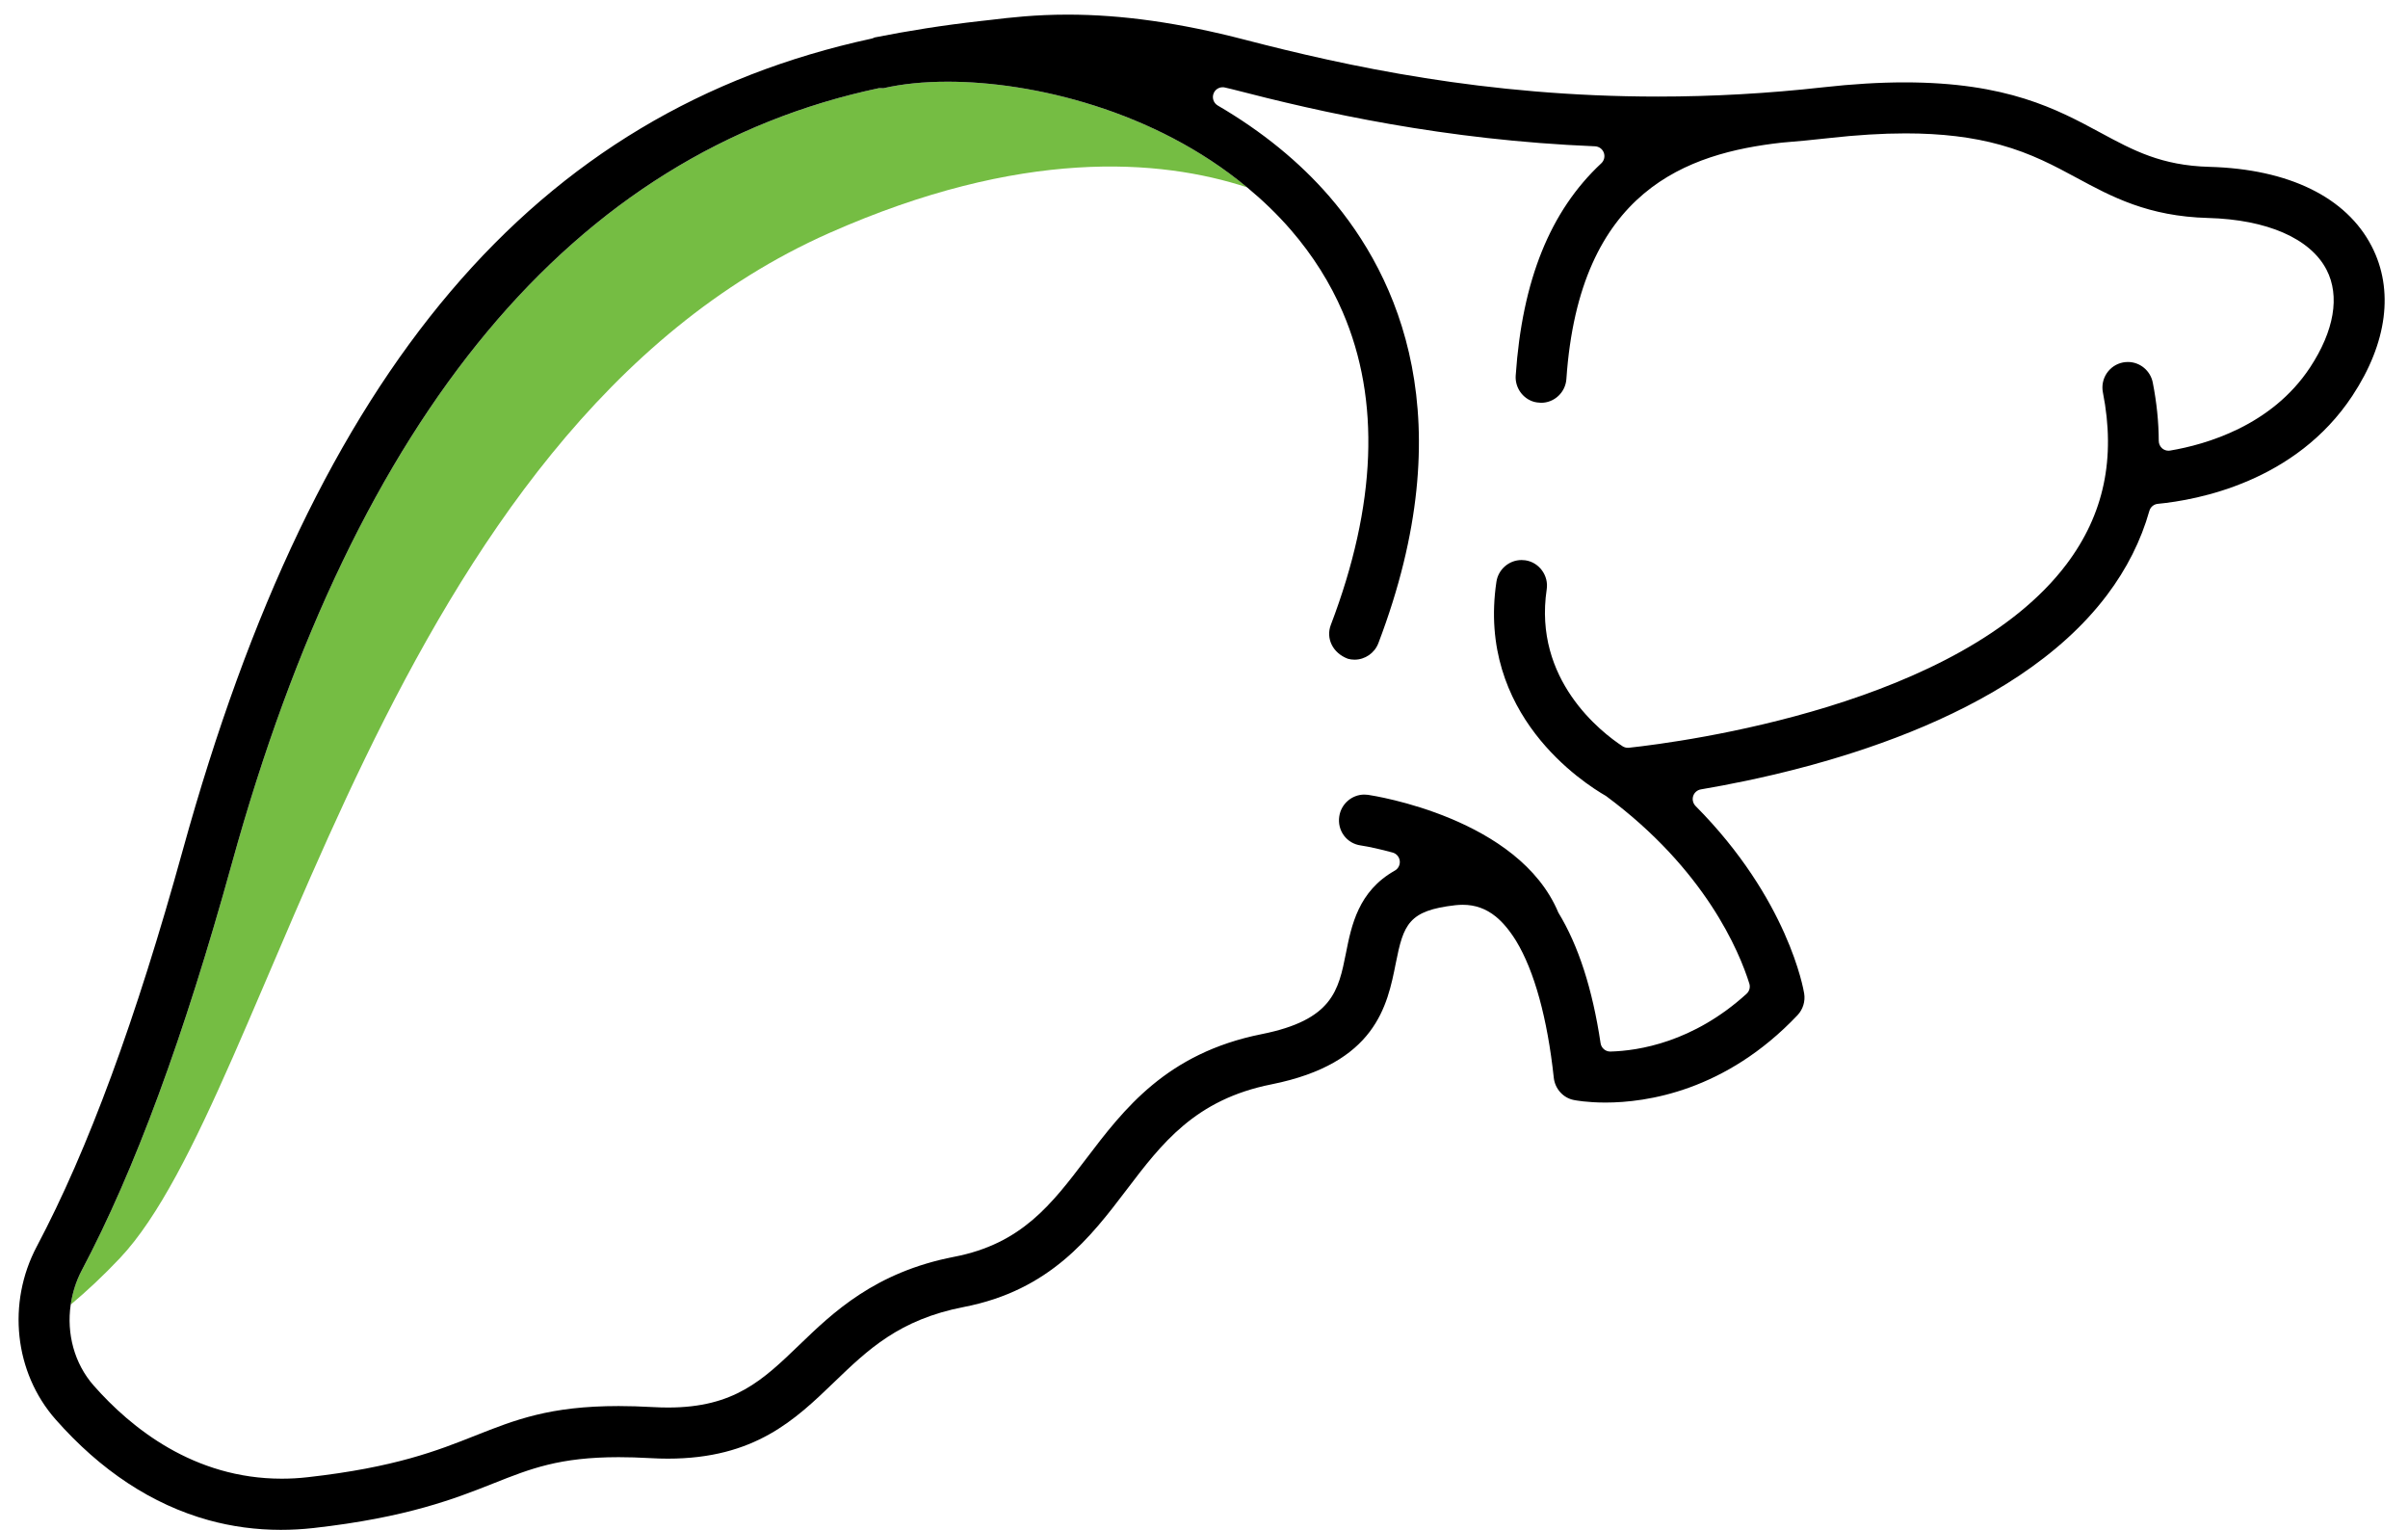
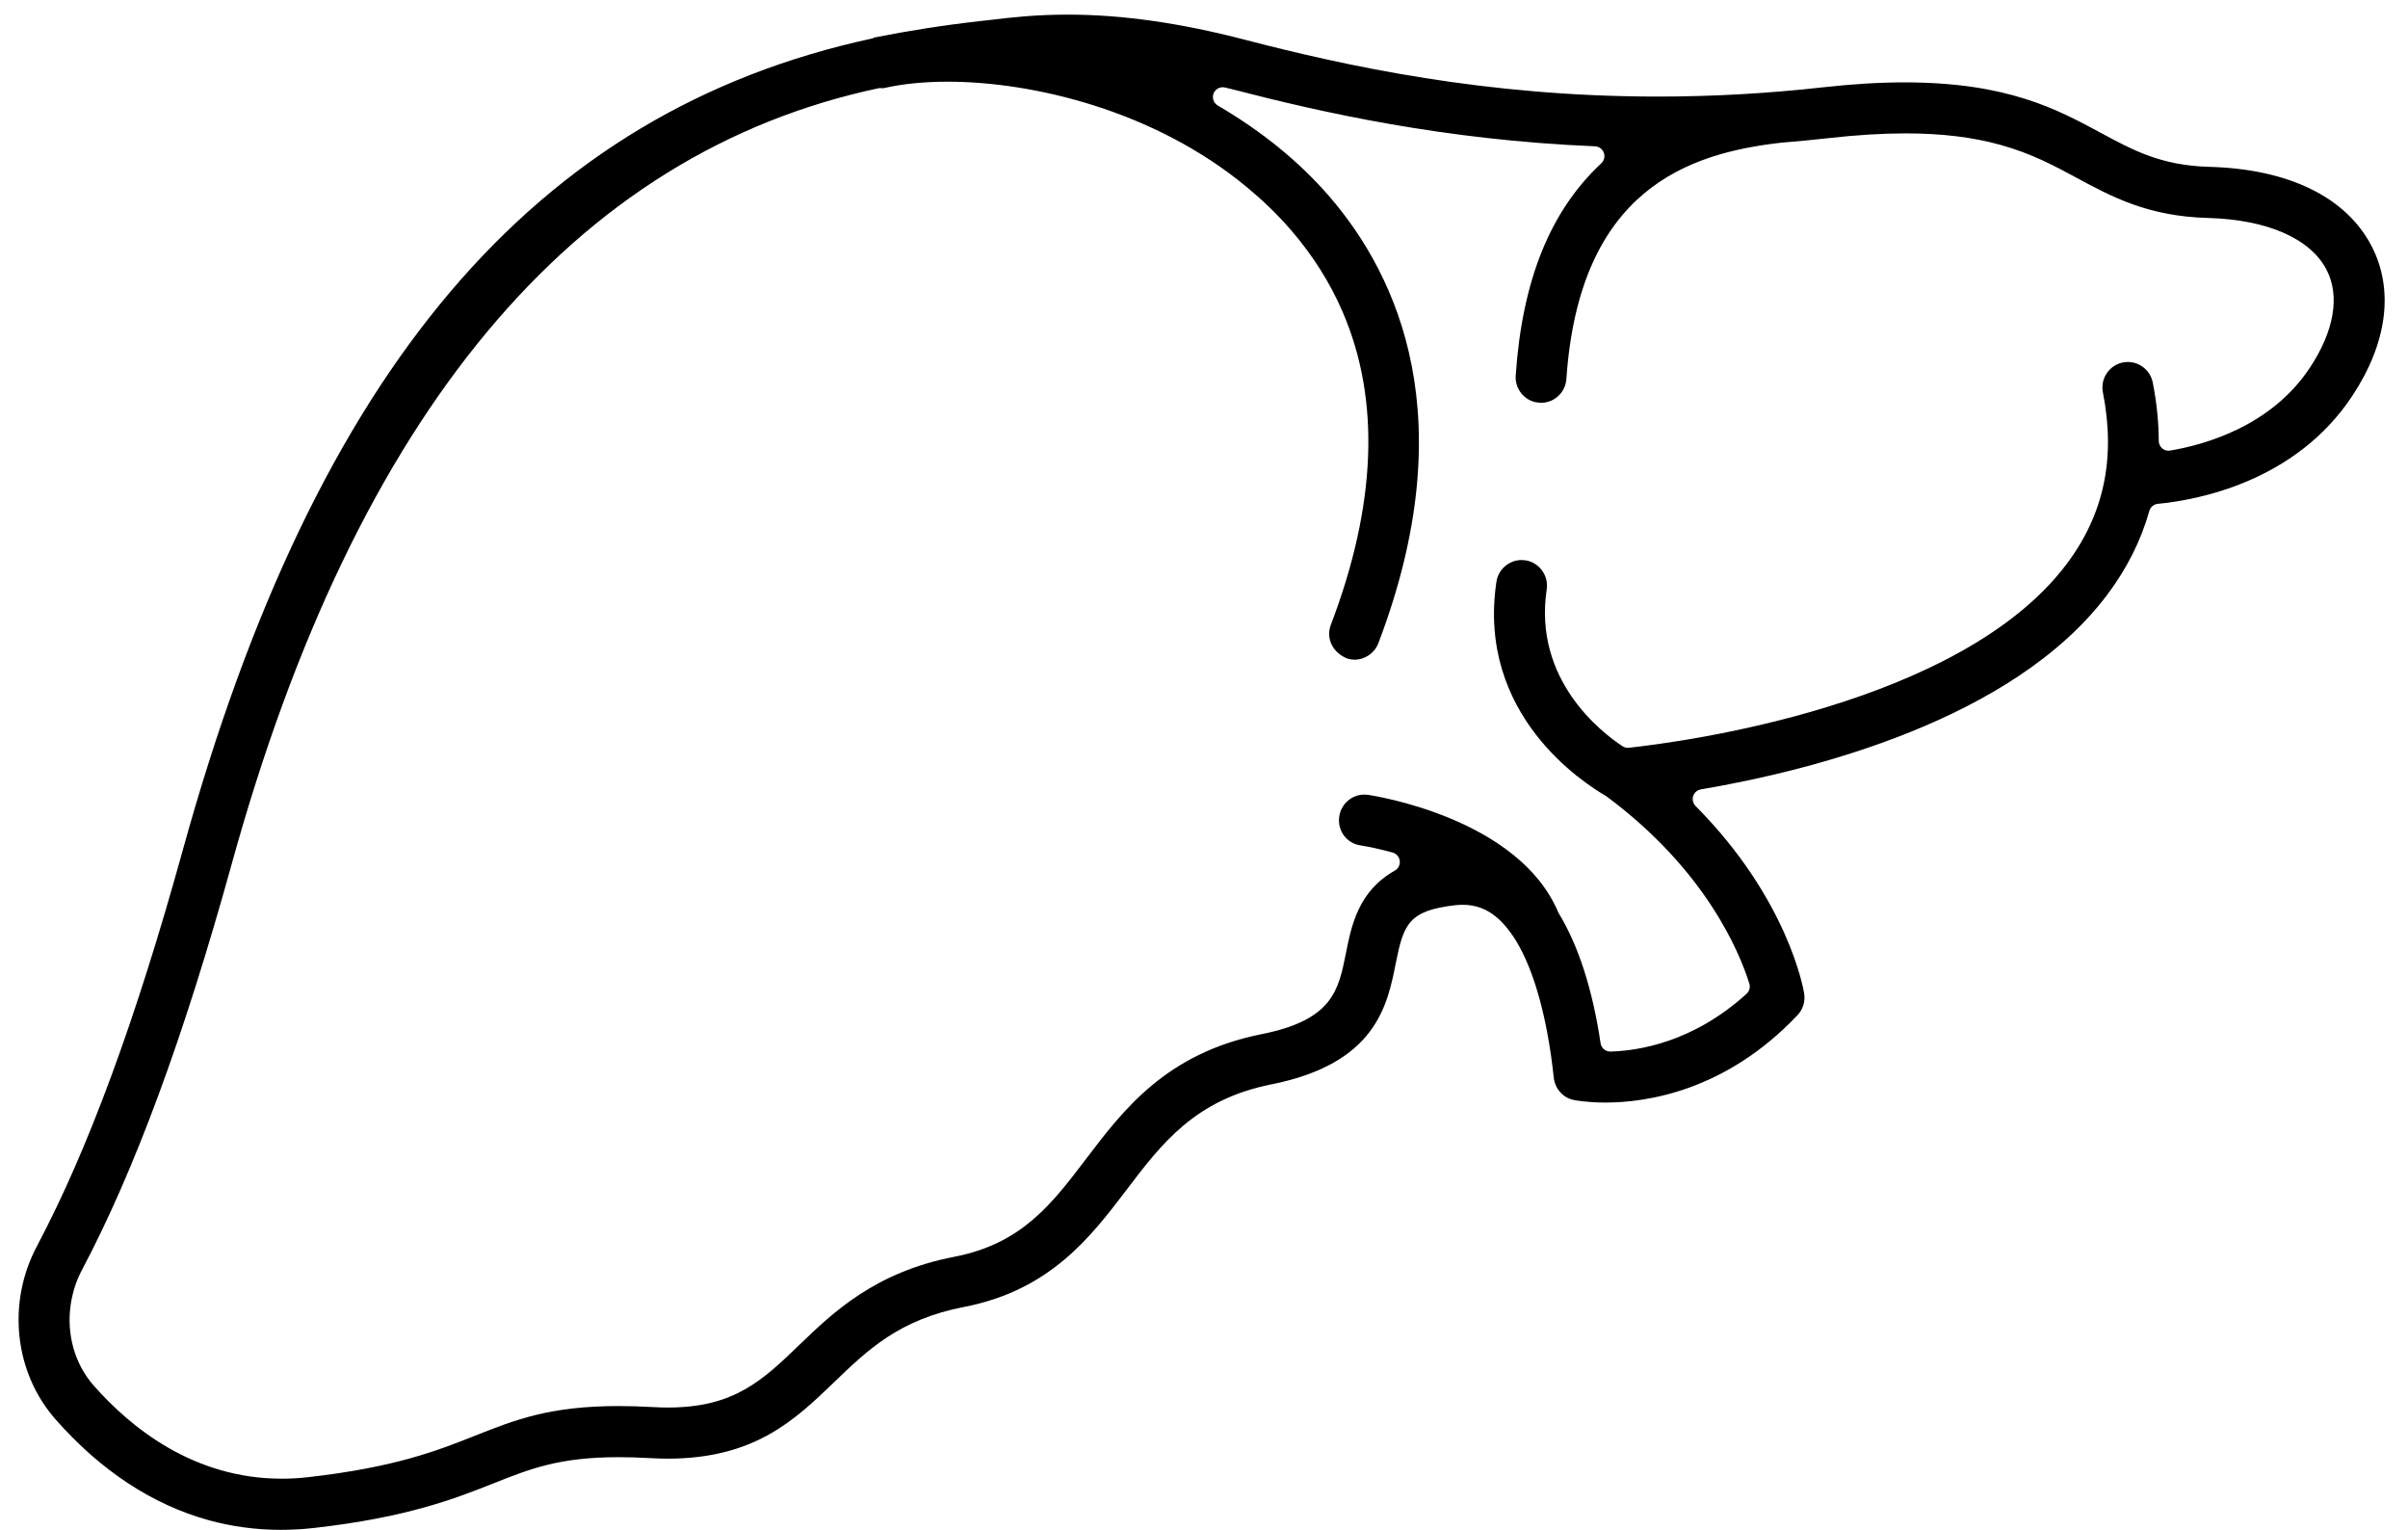
<svg xmlns="http://www.w3.org/2000/svg" width="85px" height="54px" viewBox="0 0 85 54" version="1.1">
  <title>Icons/Brand Icons/Liver</title>
  <desc>Created with Sketch.</desc>
  <g id="Symbols" stroke="none" stroke-width="1" fill="none" fill-rule="evenodd">
    <g id="Artboards/7.0/Resources/pt2" transform="translate(-735, -268)">
      <g id="Group-5" transform="translate(735, 254)">
        <g id="Icons/Brand-Icons/Liver">
          <g id="Group-6" transform="translate(0.656, 14.438)">
-             <path d="M3.578,43.959 C9.008,38.207 12.864,14.767 28.612,7.787 C35.389,4.784 40.278,5.164 43.366,6.173 C40.096,3.456 35.798,2.445 32.795,2.445 C31.955,2.445 31.193,2.522 30.532,2.674 C30.527,2.674 30.417,2.672 30.413,2.672 C30.407,2.672 30.378,2.672 30.373,2.672 C19.585,4.957 11.918,14.16 7.529,30.031 C5.834,36.163 4.1,40.861 2.227,44.397 C2.023,44.78 1.901,45.188 1.841,45.6 C2.416,45.117 2.996,44.576 3.578,43.959" id="Fill-4" fill="#75BD43" />
            <path d="M80.884,12.533 C79.528,14.586 77.209,15.25 75.947,15.462 C75.928,15.466 75.908,15.467 75.89,15.467 C75.81,15.467 75.731,15.439 75.668,15.386 C75.592,15.32 75.547,15.224 75.546,15.123 C75.544,14.459 75.473,13.766 75.335,13.064 C75.253,12.642 74.883,12.336 74.457,12.336 C74.398,12.336 74.34,12.342 74.28,12.353 C74.045,12.4 73.842,12.537 73.708,12.737 C73.576,12.937 73.528,13.178 73.575,13.414 C74.032,15.733 73.613,17.714 72.292,19.469 C68.542,24.447 58.765,25.741 56.843,25.949 C56.831,25.951 56.818,25.951 56.806,25.951 C56.74,25.951 56.675,25.932 56.618,25.896 C55.87,25.404 53.464,23.553 53.941,20.36 C53.977,20.123 53.917,19.884 53.773,19.689 C53.629,19.494 53.421,19.369 53.186,19.334 C53.143,19.328 53.098,19.325 53.053,19.325 C52.613,19.325 52.231,19.654 52.166,20.092 C51.467,24.78 55.238,27.193 56.035,27.652 C59.544,30.25 60.741,33.146 61.094,34.272 C61.134,34.4 61.096,34.54 60.997,34.631 C59.114,36.344 57.178,36.644 56.192,36.67 L56.183,36.67 C56.013,36.67 55.869,36.545 55.843,36.376 C55.557,34.465 55.062,32.93 54.352,31.766 C52.954,28.427 47.852,27.644 47.636,27.611 C47.591,27.606 47.547,27.602 47.503,27.602 C47.063,27.602 46.683,27.933 46.619,28.371 C46.582,28.614 46.641,28.855 46.784,29.048 C46.926,29.238 47.134,29.362 47.373,29.396 C47.68,29.443 48.091,29.535 48.504,29.648 C48.639,29.686 48.737,29.801 48.754,29.94 C48.771,30.079 48.703,30.215 48.581,30.284 C47.289,31.011 47.048,32.224 46.854,33.2 C46.591,34.516 46.384,35.556 43.877,36.056 C40.518,36.728 39.012,38.707 37.683,40.456 C36.461,42.064 35.405,43.454 33.025,43.913 C30.225,44.455 28.743,45.882 27.552,47.03 C26.274,48.26 25.264,49.232 22.93,49.232 C22.762,49.232 22.588,49.227 22.404,49.217 C21.964,49.193 21.559,49.18 21.181,49.18 C18.753,49.18 17.533,49.664 16.12,50.223 C14.795,50.749 13.291,51.345 10.206,51.691 C9.892,51.727 9.586,51.743 9.287,51.743 C6.191,51.743 3.968,49.954 2.648,48.453 C1.965,47.675 1.691,46.622 1.84,45.6 C1.902,45.188 2.024,44.78 2.227,44.397 C4.1,40.861 5.833,36.162 7.529,30.031 C11.918,14.16 19.585,4.957 30.373,2.672 C30.379,2.672 30.407,2.672 30.412,2.672 C30.418,2.672 30.527,2.674 30.531,2.674 C31.193,2.522 31.954,2.445 32.795,2.445 C35.798,2.445 40.097,3.456 43.365,6.173 C43.914,6.628 44.435,7.126 44.914,7.68 C45.685,8.572 46.3,9.548 46.743,10.581 C48.075,13.676 47.932,17.389 46.32,21.616 C46.143,22.08 46.376,22.603 46.923,22.809 C46.999,22.831 47.079,22.841 47.158,22.841 C47.528,22.841 47.865,22.608 47.998,22.262 C51.004,14.369 48.718,9.333 46.271,6.497 C45.219,5.28 43.893,4.198 42.329,3.285 C42.181,3.197 42.119,3.015 42.184,2.856 C42.238,2.723 42.365,2.641 42.502,2.641 C42.53,2.641 42.559,2.644 42.586,2.651 L42.828,2.708 C45.996,3.531 50.317,4.504 55.648,4.725 C55.788,4.732 55.909,4.82 55.957,4.951 C56.005,5.082 55.97,5.229 55.869,5.324 C54.065,7.004 53.077,9.453 52.847,12.812 C52.817,13.238 53.093,13.631 53.5,13.744 C53.559,13.759 53.619,13.77 53.743,13.776 C54.213,13.776 54.605,13.407 54.636,12.936 C55.094,6.251 58.93,4.968 62.231,4.596 C62.781,4.552 63.338,4.498 63.902,4.435 C64.882,4.325 65.792,4.269 66.608,4.269 C67.878,4.269 68.972,4.401 69.953,4.673 C71.056,4.978 71.864,5.415 72.646,5.836 C73.885,6.505 75.166,7.197 77.286,7.254 C79.372,7.31 80.898,7.977 81.47,9.083 C81.948,10.01 81.74,11.235 80.884,12.533 M83.062,8.253 C82.168,6.521 80.134,5.526 77.334,5.45 C75.641,5.405 74.647,4.87 73.494,4.247 C71.949,3.413 70.196,2.469 66.571,2.469 C65.69,2.469 64.725,2.528 63.704,2.642 C61.759,2.86 59.794,2.97 57.865,2.97 C51.788,2.97 46.877,1.897 43.278,0.962 C40.989,0.367 38.947,0.078 37.034,0.078 C35.881,0.078 35.003,0.181 34.297,0.266 L33.975,0.302 C32.626,0.453 31.395,0.65 30.216,0.884 C30.187,0.9 30.146,0.917 30.112,0.924 C18.214,3.5 10.489,12.595 5.8,29.548 C4.141,35.551 2.453,40.13 0.643,43.547 C-0.414,45.543 -0.15,47.994 1.303,49.648 C2.894,51.455 4.713,52.654 6.706,53.207 C7.528,53.434 8.386,53.549 9.254,53.549 C9.632,53.549 10.02,53.528 10.406,53.485 C13.725,53.112 15.417,52.442 16.779,51.902 C18.073,51.389 19.095,50.984 21.183,50.984 C21.525,50.984 21.896,50.995 22.304,51.018 C22.515,51.03 22.718,51.036 22.916,51.036 C25.987,51.036 27.413,49.662 28.795,48.331 C29.973,47.197 31.085,46.126 33.363,45.685 C36.413,45.096 37.844,43.215 39.109,41.551 C40.354,39.912 41.53,38.364 44.227,37.827 C47.913,37.09 48.318,35.045 48.614,33.552 C48.887,32.176 49.067,31.691 50.723,31.505 C50.811,31.496 50.896,31.491 50.978,31.491 C51.416,31.491 51.797,31.627 52.143,31.906 C52.39,32.107 52.627,32.389 52.861,32.765 C53.505,33.826 53.965,35.496 54.191,37.594 C54.233,37.984 54.523,38.308 54.9,38.38 C54.945,38.389 55.354,38.47 56.015,38.47 L56.016,38.47 C57.456,38.47 60.252,38.07 62.794,35.387 C62.987,35.183 63.075,34.896 63.029,34.618 C63.007,34.484 62.467,31.298 59.195,28.004 C59.106,27.913 59.072,27.777 59.111,27.655 C59.15,27.532 59.255,27.441 59.382,27.419 C63.309,26.752 70.395,24.972 73.719,20.561 C74.415,19.639 74.918,18.64 75.214,17.592 C75.253,17.454 75.371,17.356 75.511,17.342 C76.909,17.208 80.375,16.567 82.379,13.531 C83.613,11.663 83.855,9.789 83.062,8.253" id="Fill-1" fill="#000000" />
          </g>
        </g>
      </g>
    </g>
  </g>
</svg>